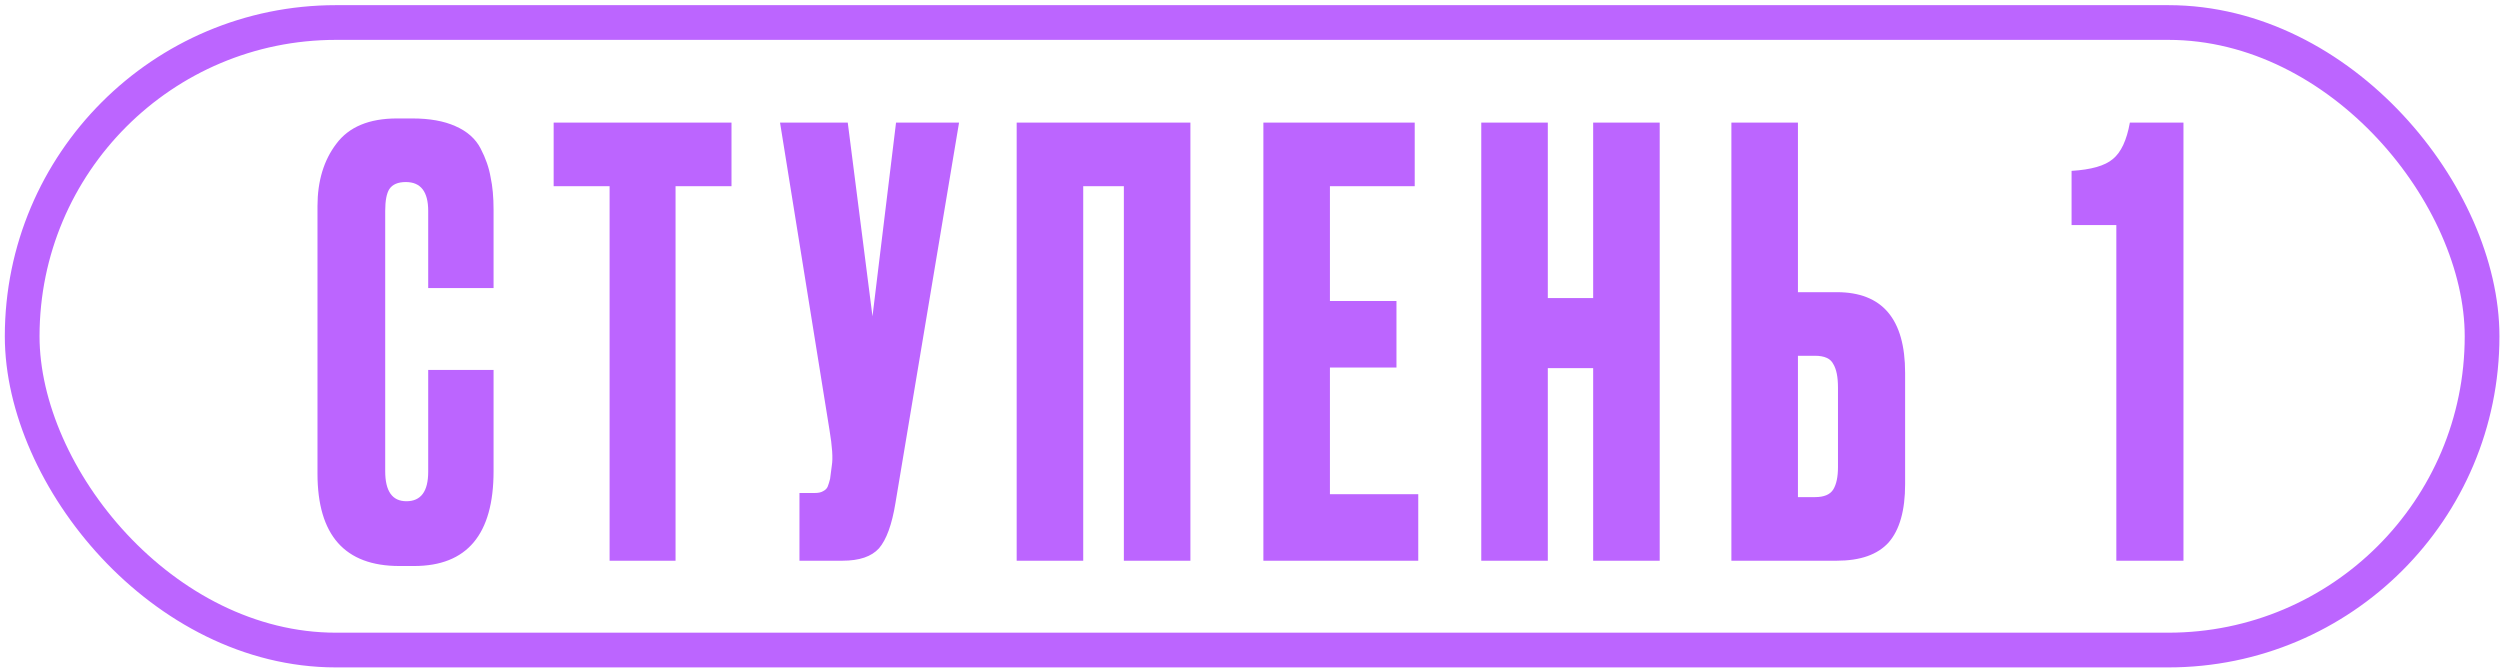
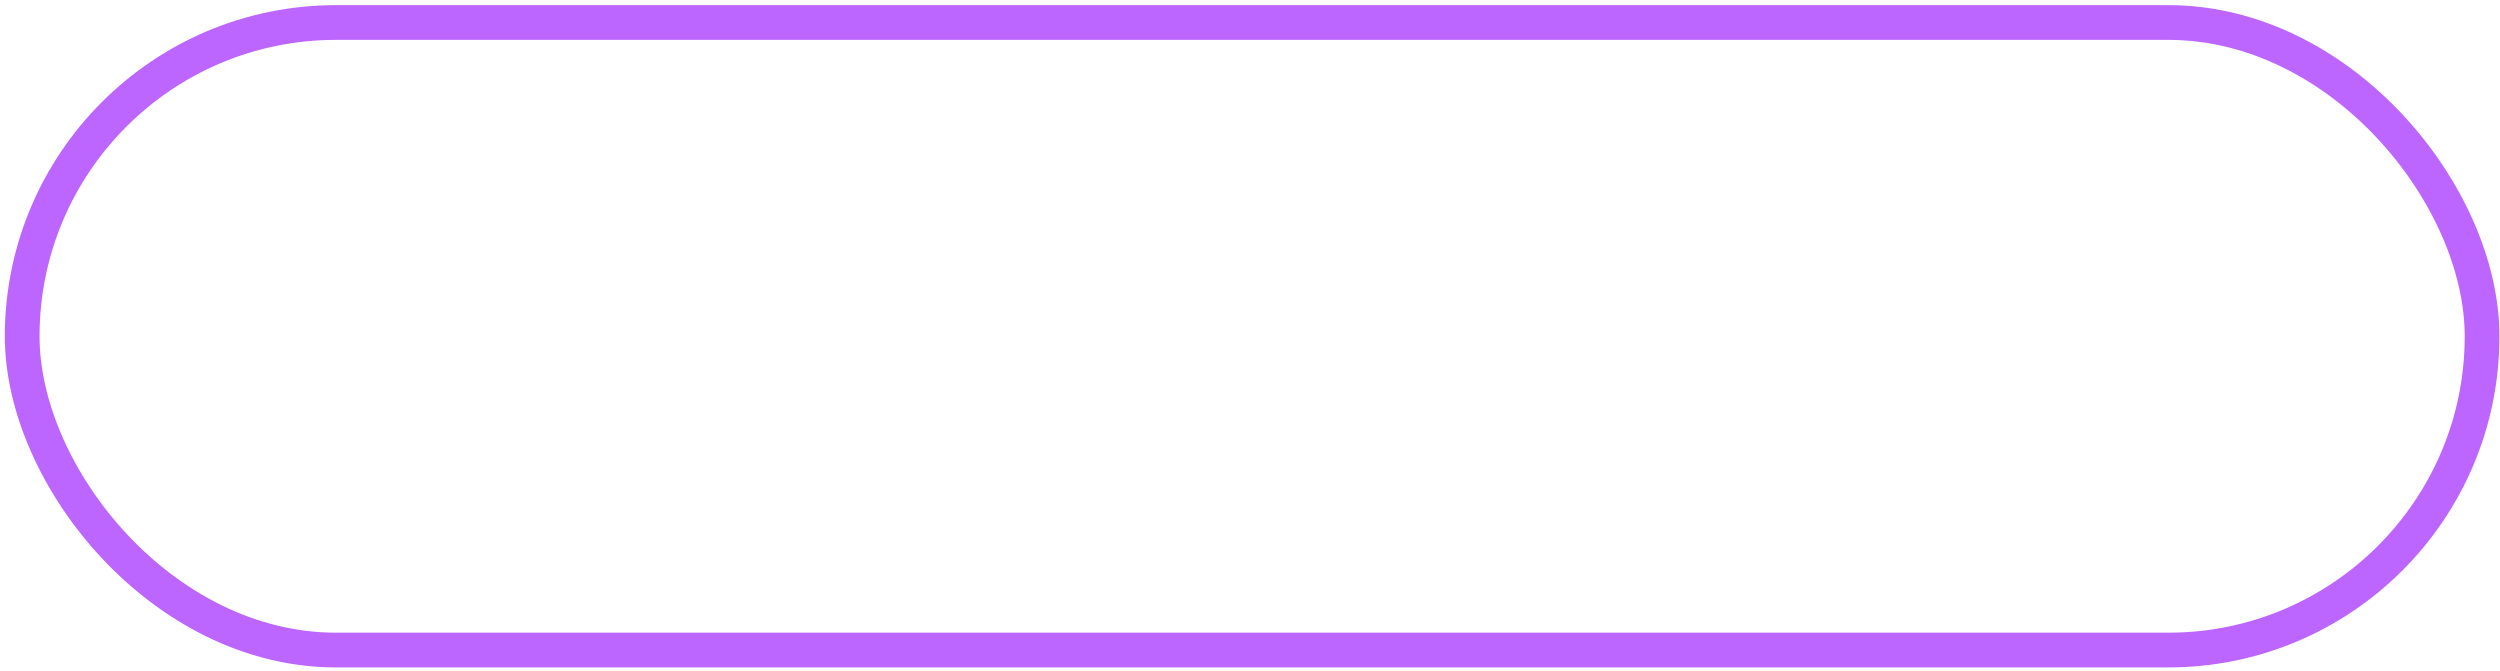
<svg xmlns="http://www.w3.org/2000/svg" width="432" height="116" viewBox="0 0 432 116" fill="none">
  <rect x="3.832" y="3.891" width="425.072" height="108.438" rx="54.219" stroke="#BC65FF" stroke-width="6" />
-   <path d="M73.993 81.525V63.92H85.288V81.423C85.288 92.346 80.709 97.807 71.55 97.807H69.006C59.576 97.807 54.861 92.481 54.861 81.83V35.63C54.861 31.289 55.947 27.693 58.118 24.844C60.289 21.927 63.782 20.468 68.599 20.468H71.245C74.23 20.468 76.706 20.909 78.674 21.791C80.709 22.673 82.168 23.962 83.049 25.658C83.931 27.354 84.508 29.016 84.779 30.644C85.119 32.205 85.288 34.07 85.288 36.241V49.775H73.993V36.445C73.993 33.12 72.704 31.458 70.126 31.458C68.769 31.458 67.819 31.865 67.276 32.679C66.802 33.426 66.564 34.681 66.564 36.445V81.423C66.564 84.883 67.785 86.613 70.228 86.613C72.738 86.613 73.993 84.917 73.993 81.525ZM95.671 21.18H126.403V32.171H116.736V96.891H105.338V32.171H95.671V21.18ZM165.725 21.18L154.734 86.918C154.124 90.65 153.174 93.262 151.885 94.754C150.596 96.179 148.493 96.891 145.576 96.891H138.147V85.189H140.793C141.404 85.189 141.878 85.087 142.218 84.883C142.625 84.68 142.896 84.408 143.032 84.069C143.167 83.73 143.303 83.289 143.439 82.746L143.744 80.406C143.948 79.184 143.812 77.149 143.337 74.3L134.789 21.18H146.492L150.766 54.66L154.836 21.18H165.725ZM175.682 96.891V21.18H205.702V96.891H194.203V32.171H187.181V96.891H175.682ZM218.312 21.18H244.464V32.171H229.811V52.014H241.31V63.513H229.811V85.392H245.075V96.891H218.312V21.18ZM267.462 63.615V96.891H255.963V21.18H267.462V51.505H275.298V21.18H286.797V96.891H275.298V63.615H267.462ZM310.683 50.488H317.399C325.269 50.488 329.204 55.135 329.204 64.429V83.662C329.204 88.207 328.254 91.566 326.354 93.737C324.455 95.84 321.47 96.891 317.399 96.891H299.184V21.18H310.683V50.488ZM310.683 85.901H313.634C315.194 85.901 316.246 85.46 316.789 84.578C317.331 83.696 317.603 82.407 317.603 80.711V66.973C317.603 65.141 317.331 63.785 316.789 62.903C316.314 61.953 315.262 61.478 313.634 61.478H310.683V85.901ZM365.702 38.887H357.968V29.525C361.36 29.321 363.734 28.643 365.091 27.489C366.516 26.336 367.5 24.233 368.042 21.18H377.303V96.891H365.702V38.887Z" fill="#BC65FF" />
</svg>